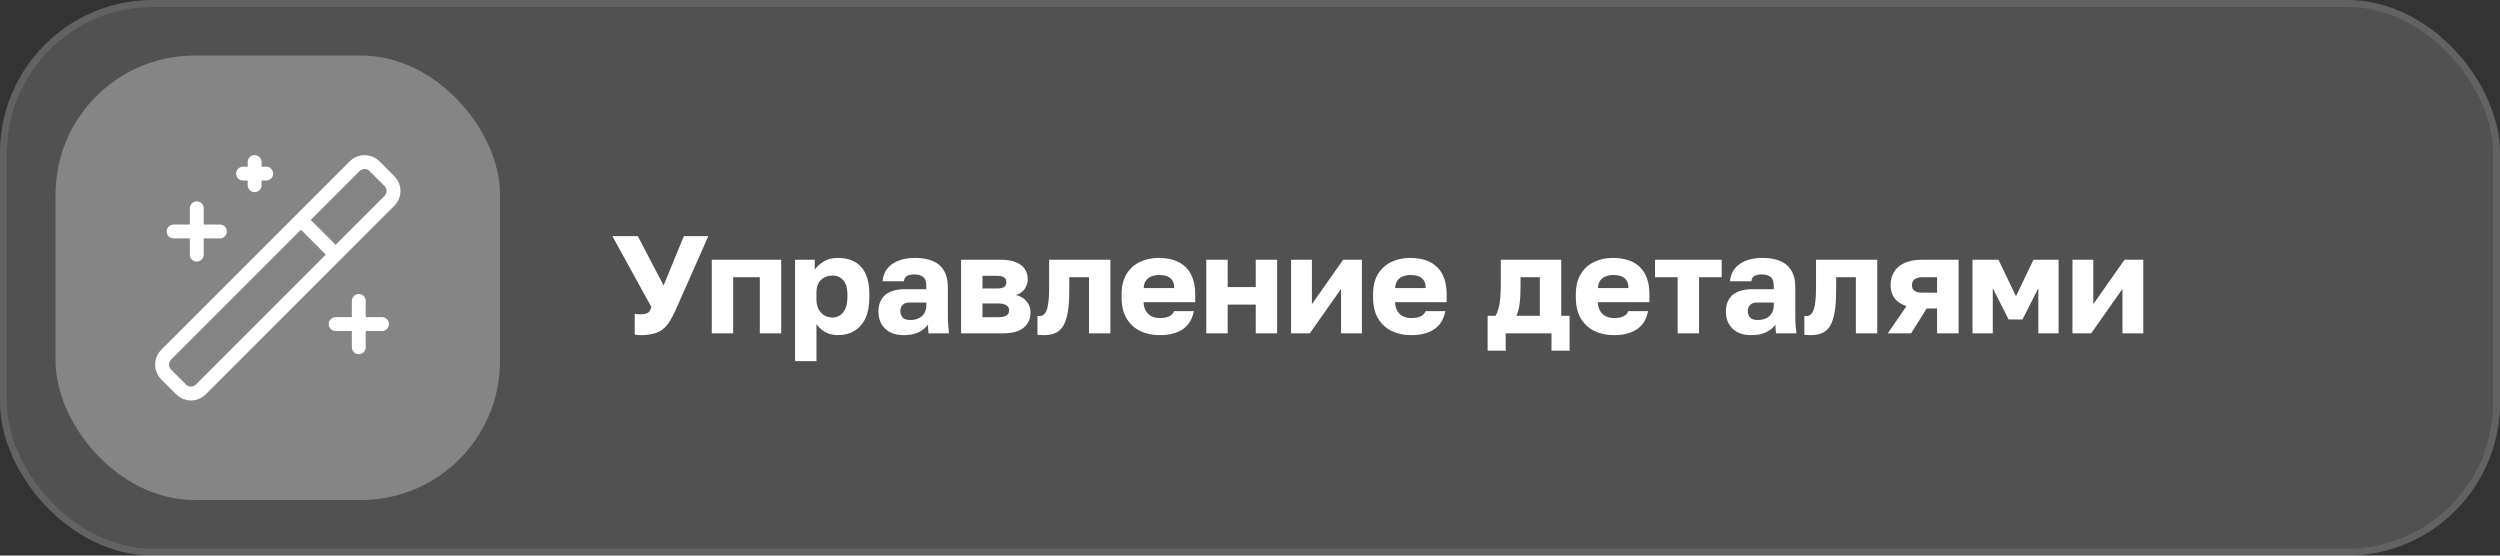
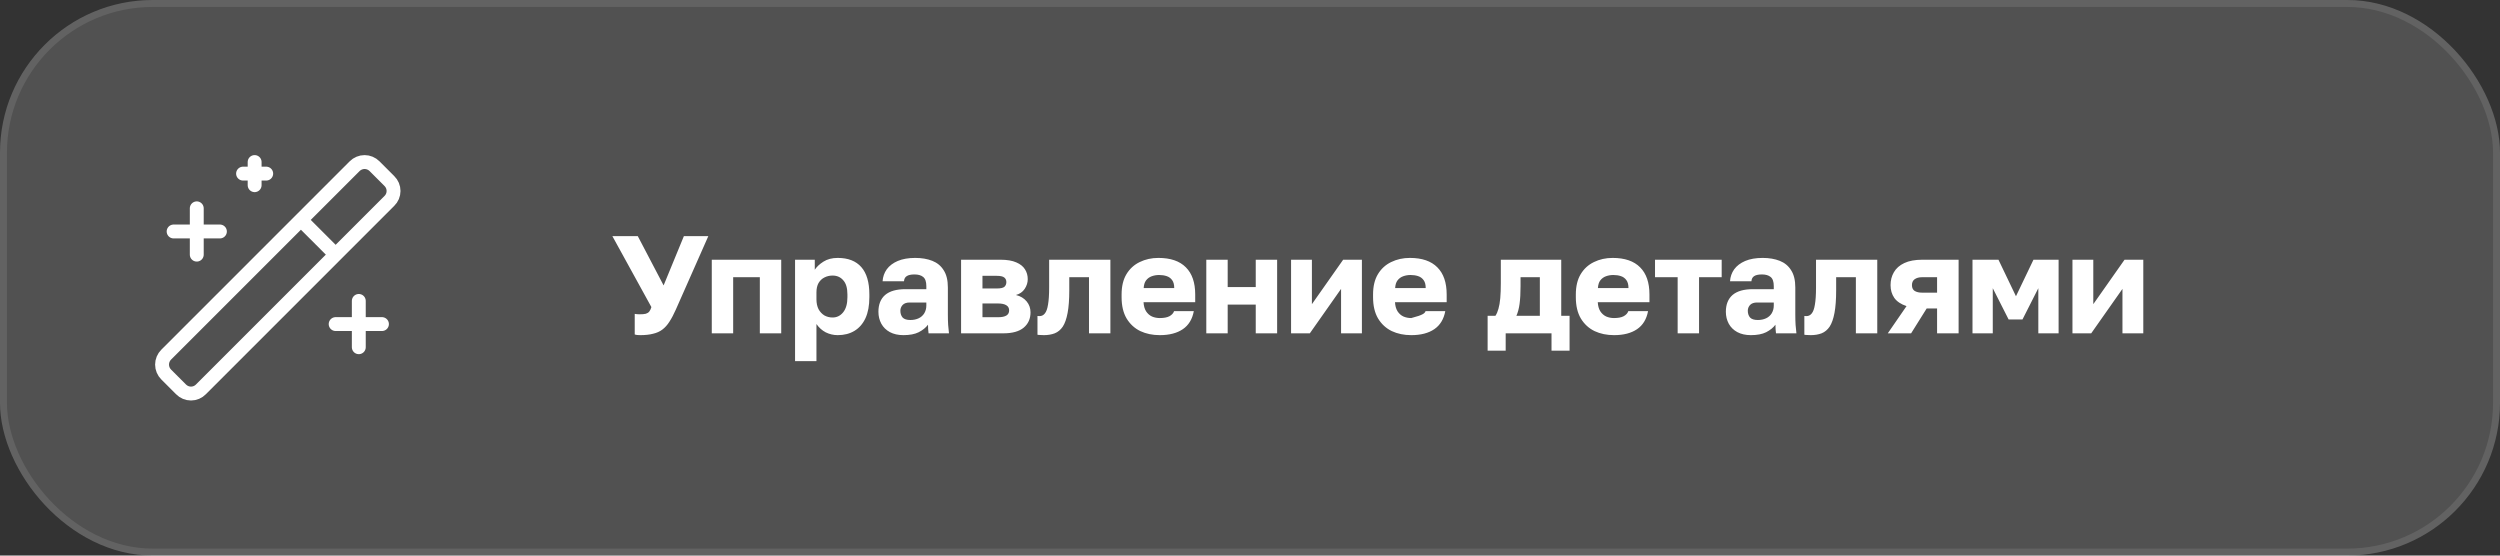
<svg xmlns="http://www.w3.org/2000/svg" width="360" height="80" viewBox="0 0 360 80" fill="none">
  <rect x="0" y="0" width="360" height="80" fill="#333333" stroke="none" />
  <rect width="360" height="80" rx="22" fill="white" fill-opacity="0.15" />
  <rect x="0.5" y="0.5" width="359" height="79" rx="21.5" stroke="white" stroke-opacity="0.1" />
-   <rect x="8" y="8" width="64" height="64" rx="20" fill="white" fill-opacity="0.3" />
  <path d="M43.334 31.667L48.334 36.667M28.334 30V36.667M51.667 43.333V50M36.667 23.333V26.667M31.667 33.333H25.001M55.001 46.667H48.334M38.334 25H35.001M56.067 26.066L53.934 23.933C53.746 23.744 53.523 23.593 53.277 23.491C53.031 23.388 52.767 23.335 52.501 23.335C52.234 23.335 51.97 23.388 51.724 23.491C51.478 23.593 51.255 23.744 51.067 23.933L23.934 51.066C23.744 51.254 23.594 51.477 23.491 51.723C23.389 51.969 23.336 52.233 23.336 52.5C23.336 52.766 23.389 53.03 23.491 53.276C23.594 53.522 23.744 53.745 23.934 53.933L26.067 56.066C26.254 56.258 26.477 56.41 26.723 56.514C26.969 56.618 27.233 56.672 27.501 56.672C27.768 56.672 28.032 56.618 28.279 56.514C28.525 56.41 28.748 56.258 28.934 56.066L56.067 28.933C56.259 28.747 56.411 28.524 56.515 28.278C56.619 28.032 56.672 27.767 56.672 27.5C56.672 27.233 56.619 26.968 56.515 26.722C56.411 26.476 56.259 26.253 56.067 26.066Z" stroke="white" stroke-width="2" stroke-linecap="round" stroke-linejoin="round" />
-   <path d="M92.2 48.26C92.053 48.26 91.907 48.253 91.76 48.24C91.627 48.227 91.507 48.2 91.4 48.16V45.2C91.507 45.213 91.613 45.227 91.72 45.24C91.827 45.253 91.953 45.26 92.1 45.26C92.487 45.26 92.787 45.233 93 45.18C93.213 45.113 93.38 45.007 93.5 44.86C93.62 44.7 93.72 44.487 93.8 44.22L88.18 34H91.84L95.56 41.1L98.48 34H102L97.32 44.58C97.013 45.273 96.707 45.853 96.4 46.32C96.107 46.787 95.767 47.167 95.38 47.46C95.007 47.74 94.56 47.94 94.04 48.06C93.533 48.193 92.92 48.26 92.2 48.26ZM102.496 48V37.4H112.496V48H109.416V39.92H105.576V48H102.496ZM114.488 52V37.4H117.328V38.84C117.608 38.413 118.022 38.027 118.568 37.68C119.128 37.32 119.815 37.14 120.628 37.14C122.122 37.14 123.255 37.58 124.028 38.46C124.802 39.34 125.188 40.653 125.188 42.4V42.8C125.188 44 125.002 45.007 124.628 45.82C124.255 46.62 123.728 47.227 123.048 47.64C122.368 48.053 121.562 48.26 120.628 48.26C120.028 48.26 119.455 48.127 118.908 47.86C118.375 47.58 117.928 47.18 117.568 46.66V52H114.488ZM119.888 45.72C120.502 45.72 121.008 45.473 121.408 44.98C121.822 44.473 122.028 43.747 122.028 42.8V42.4C122.028 41.48 121.828 40.8 121.428 40.36C121.042 39.907 120.528 39.68 119.888 39.68C119.462 39.68 119.068 39.773 118.708 39.96C118.362 40.133 118.082 40.4 117.868 40.76C117.668 41.12 117.568 41.567 117.568 42.1V43.1C117.568 43.647 117.668 44.12 117.868 44.52C118.082 44.907 118.362 45.207 118.708 45.42C119.068 45.62 119.462 45.72 119.888 45.72ZM130.093 48.26C129.333 48.26 128.68 48.113 128.133 47.82C127.6 47.527 127.193 47.127 126.913 46.62C126.633 46.1 126.493 45.527 126.493 44.9C126.493 43.847 126.813 43.04 127.453 42.48C128.106 41.92 129.086 41.64 130.393 41.64H133.393V41.2C133.393 40.56 133.24 40.12 132.933 39.88C132.64 39.64 132.226 39.52 131.693 39.52C131.186 39.52 130.813 39.6 130.573 39.76C130.333 39.907 130.2 40.153 130.173 40.5H127.093C127.133 39.86 127.333 39.287 127.693 38.78C128.066 38.273 128.593 37.873 129.273 37.58C129.966 37.287 130.806 37.14 131.793 37.14C132.726 37.14 133.546 37.28 134.253 37.56C134.96 37.84 135.506 38.293 135.893 38.92C136.293 39.533 136.493 40.36 136.493 41.4V45.3C136.493 45.86 136.506 46.353 136.533 46.78C136.56 47.193 136.6 47.6 136.653 48H133.713C133.7 47.773 133.68 47.573 133.653 47.4C133.64 47.227 133.633 47.013 133.633 46.76C133.313 47.187 132.866 47.547 132.293 47.84C131.733 48.12 131 48.26 130.093 48.26ZM131.093 46.08C131.533 46.08 131.926 46 132.273 45.84C132.62 45.68 132.893 45.44 133.093 45.12C133.293 44.787 133.393 44.413 133.393 44V43.56H130.993C130.54 43.56 130.2 43.68 129.973 43.92C129.76 44.16 129.653 44.433 129.653 44.74C129.653 45.14 129.76 45.467 129.973 45.72C130.2 45.96 130.573 46.08 131.093 46.08ZM138.395 48V37.4H144.075C145.008 37.4 145.761 37.527 146.335 37.78C146.908 38.02 147.328 38.353 147.595 38.78C147.861 39.193 147.995 39.667 147.995 40.2C147.995 40.693 147.848 41.16 147.555 41.6C147.261 42.04 146.841 42.333 146.295 42.48C146.948 42.64 147.461 42.947 147.835 43.4C148.208 43.853 148.395 44.38 148.395 44.98C148.395 45.9 148.068 46.633 147.415 47.18C146.761 47.727 145.781 48 144.475 48H138.395ZM141.475 45.68H143.715C144.248 45.68 144.648 45.6 144.915 45.44C145.181 45.28 145.315 45.033 145.315 44.7C145.315 44.367 145.181 44.12 144.915 43.96C144.648 43.787 144.248 43.7 143.715 43.7H141.475V45.68ZM141.475 41.54H143.535C144.081 41.54 144.448 41.46 144.635 41.3C144.821 41.127 144.915 40.9 144.915 40.62C144.915 40.34 144.815 40.12 144.615 39.96C144.415 39.8 144.055 39.72 143.535 39.72H141.475V41.54ZM150.316 48.26C150.196 48.26 150.036 48.253 149.836 48.24C149.649 48.24 149.503 48.227 149.396 48.2V45.5C149.436 45.513 149.536 45.52 149.696 45.52C150.003 45.52 150.256 45.393 150.456 45.14C150.669 44.887 150.823 44.46 150.916 43.86C151.023 43.26 151.076 42.44 151.076 41.4V37.4H159.896V48H156.816V39.92H153.976V41.8C153.976 43.12 153.896 44.207 153.736 45.06C153.576 45.913 153.343 46.573 153.036 47.04C152.729 47.493 152.343 47.813 151.876 48C151.423 48.173 150.903 48.26 150.316 48.26ZM167.01 48.26C165.97 48.26 165.037 48.067 164.21 47.68C163.383 47.28 162.723 46.673 162.23 45.86C161.75 45.047 161.51 44.027 161.51 42.8V42.4C161.51 41.227 161.743 40.253 162.21 39.48C162.677 38.707 163.31 38.127 164.11 37.74C164.923 37.34 165.823 37.14 166.81 37.14C168.557 37.14 169.877 37.593 170.77 38.5C171.663 39.393 172.11 40.693 172.11 42.4V43.52H164.67C164.697 44.04 164.817 44.473 165.03 44.82C165.257 45.167 165.543 45.42 165.89 45.58C166.237 45.727 166.61 45.8 167.01 45.8C167.597 45.8 168.057 45.713 168.39 45.54C168.737 45.353 168.963 45.107 169.07 44.8H171.91C171.697 45.96 171.17 46.827 170.33 47.4C169.49 47.973 168.383 48.26 167.01 48.26ZM166.91 39.6C166.537 39.6 166.183 39.66 165.85 39.78C165.517 39.9 165.243 40.1 165.03 40.38C164.83 40.647 164.717 41.013 164.69 41.48H169.09C169.09 40.987 168.99 40.607 168.79 40.34C168.59 40.06 168.323 39.867 167.99 39.76C167.67 39.653 167.31 39.6 166.91 39.6ZM173.707 48V37.4H176.787V41.34H180.827V37.4H183.907V48H180.827V43.86H176.787V48H173.707ZM185.914 48V37.4H188.914V43.8L193.414 37.4H196.114V48H193.114V41.6L188.614 48H185.914ZM203.221 48.26C202.181 48.26 201.248 48.067 200.421 47.68C199.594 47.28 198.934 46.673 198.441 45.86C197.961 45.047 197.721 44.027 197.721 42.8V42.4C197.721 41.227 197.954 40.253 198.421 39.48C198.888 38.707 199.521 38.127 200.321 37.74C201.134 37.34 202.034 37.14 203.021 37.14C204.768 37.14 206.088 37.593 206.981 38.5C207.874 39.393 208.321 40.693 208.321 42.4V43.52H200.881C200.908 44.04 201.028 44.473 201.241 44.82C201.468 45.167 201.754 45.42 202.101 45.58C202.448 45.727 202.821 45.8 203.221 45.8C203.808 45.8 204.268 45.713 204.601 45.54C204.948 45.353 205.174 45.107 205.281 44.8H208.121C207.908 45.96 207.381 46.827 206.541 47.4C205.701 47.973 204.594 48.26 203.221 48.26ZM203.121 39.6C202.748 39.6 202.394 39.66 202.061 39.78C201.728 39.9 201.454 40.1 201.241 40.38C201.041 40.647 200.928 41.013 200.901 41.48H205.301C205.301 40.987 205.201 40.607 205.001 40.34C204.801 40.06 204.534 39.867 204.201 39.76C203.881 39.653 203.521 39.6 203.121 39.6ZM214.218 50.5V45.48H215.338C215.525 45.2 215.671 44.86 215.778 44.46C215.898 44.047 215.985 43.54 216.038 42.94C216.091 42.327 216.118 41.613 216.118 40.8V37.4H224.818V45.48H226.018V50.5H223.418V48H216.818V50.5H214.218ZM218.358 45.48H221.738V39.92H218.958V41.2C218.958 42.213 218.911 43.067 218.818 43.76C218.725 44.44 218.571 45.013 218.358 45.48ZM232.42 48.26C231.38 48.26 230.447 48.067 229.62 47.68C228.794 47.28 228.134 46.673 227.64 45.86C227.16 45.047 226.92 44.027 226.92 42.8V42.4C226.92 41.227 227.154 40.253 227.62 39.48C228.087 38.707 228.72 38.127 229.52 37.74C230.334 37.34 231.234 37.14 232.22 37.14C233.967 37.14 235.287 37.593 236.18 38.5C237.074 39.393 237.52 40.693 237.52 42.4V43.52H230.08C230.107 44.04 230.227 44.473 230.44 44.82C230.667 45.167 230.954 45.42 231.3 45.58C231.647 45.727 232.02 45.8 232.42 45.8C233.007 45.8 233.467 45.713 233.8 45.54C234.147 45.353 234.374 45.107 234.48 44.8H237.32C237.107 45.96 236.58 46.827 235.74 47.4C234.9 47.973 233.794 48.26 232.42 48.26ZM232.32 39.6C231.947 39.6 231.594 39.66 231.26 39.78C230.927 39.9 230.654 40.1 230.44 40.38C230.24 40.647 230.127 41.013 230.1 41.48H234.5C234.5 40.987 234.4 40.607 234.2 40.34C234 40.06 233.734 39.867 233.4 39.76C233.08 39.653 232.72 39.6 232.32 39.6ZM241.582 48V39.92H238.322V37.4H247.922V39.92H244.662V48H241.582ZM252.124 48.26C251.364 48.26 250.711 48.113 250.164 47.82C249.631 47.527 249.224 47.127 248.944 46.62C248.664 46.1 248.524 45.527 248.524 44.9C248.524 43.847 248.844 43.04 249.484 42.48C250.138 41.92 251.118 41.64 252.424 41.64H255.424V41.2C255.424 40.56 255.271 40.12 254.964 39.88C254.671 39.64 254.258 39.52 253.724 39.52C253.218 39.52 252.844 39.6 252.604 39.76C252.364 39.907 252.231 40.153 252.204 40.5H249.124C249.164 39.86 249.364 39.287 249.724 38.78C250.098 38.273 250.624 37.873 251.304 37.58C251.998 37.287 252.838 37.14 253.824 37.14C254.758 37.14 255.578 37.28 256.284 37.56C256.991 37.84 257.538 38.293 257.924 38.92C258.324 39.533 258.524 40.36 258.524 41.4V45.3C258.524 45.86 258.538 46.353 258.564 46.78C258.591 47.193 258.631 47.6 258.684 48H255.744C255.731 47.773 255.711 47.573 255.684 47.4C255.671 47.227 255.664 47.013 255.664 46.76C255.344 47.187 254.898 47.547 254.324 47.84C253.764 48.12 253.031 48.26 252.124 48.26ZM253.124 46.08C253.564 46.08 253.958 46 254.304 45.84C254.651 45.68 254.924 45.44 255.124 45.12C255.324 44.787 255.424 44.413 255.424 44V43.56H253.024C252.571 43.56 252.231 43.68 252.004 43.92C251.791 44.16 251.684 44.433 251.684 44.74C251.684 45.14 251.791 45.467 252.004 45.72C252.231 45.96 252.604 46.08 253.124 46.08ZM260.746 48.26C260.626 48.26 260.466 48.253 260.266 48.24C260.079 48.24 259.932 48.227 259.826 48.2V45.5C259.866 45.513 259.966 45.52 260.126 45.52C260.432 45.52 260.686 45.393 260.886 45.14C261.099 44.887 261.252 44.46 261.346 43.86C261.452 43.26 261.506 42.44 261.506 41.4V37.4H270.326V48H267.246V39.92H264.406V41.8C264.406 43.12 264.326 44.207 264.166 45.06C264.006 45.913 263.772 46.573 263.466 47.04C263.159 47.493 262.772 47.813 262.306 48C261.852 48.173 261.332 48.26 260.746 48.26ZM271.84 48L274.54 44.08C273.74 43.813 273.153 43.42 272.78 42.9C272.42 42.38 272.24 41.767 272.24 41.06C272.24 40.367 272.4 39.747 272.72 39.2C273.04 38.64 273.54 38.2 274.22 37.88C274.9 37.56 275.767 37.4 276.82 37.4H282.04V48H278.94V44.42H277.44L275.2 48H271.84ZM275.32 41.06C275.32 41.447 275.453 41.727 275.72 41.9C276 42.06 276.34 42.14 276.74 42.14H278.94V39.92H276.74C276.34 39.92 276 40.013 275.72 40.2C275.453 40.387 275.32 40.673 275.32 41.06ZM284.039 48V37.4H287.779L290.299 42.66L292.819 37.4H296.439V48H293.519V41.5L291.239 46H289.239L286.959 41.5V48H284.039ZM298.434 48V37.4H301.434V43.8L305.934 37.4H308.634V48H305.634V41.6L301.134 48H298.434Z" fill="white" />
+   <path d="M92.2 48.26C92.053 48.26 91.907 48.253 91.76 48.24C91.627 48.227 91.507 48.2 91.4 48.16V45.2C91.507 45.213 91.613 45.227 91.72 45.24C91.827 45.253 91.953 45.26 92.1 45.26C92.487 45.26 92.787 45.233 93 45.18C93.213 45.113 93.38 45.007 93.5 44.86C93.62 44.7 93.72 44.487 93.8 44.22L88.18 34H91.84L95.56 41.1L98.48 34H102L97.32 44.58C97.013 45.273 96.707 45.853 96.4 46.32C96.107 46.787 95.767 47.167 95.38 47.46C95.007 47.74 94.56 47.94 94.04 48.06C93.533 48.193 92.92 48.26 92.2 48.26ZM102.496 48V37.4H112.496V48H109.416V39.92H105.576V48H102.496ZM114.488 52V37.4H117.328V38.84C117.608 38.413 118.022 38.027 118.568 37.68C119.128 37.32 119.815 37.14 120.628 37.14C122.122 37.14 123.255 37.58 124.028 38.46C124.802 39.34 125.188 40.653 125.188 42.4V42.8C125.188 44 125.002 45.007 124.628 45.82C124.255 46.62 123.728 47.227 123.048 47.64C122.368 48.053 121.562 48.26 120.628 48.26C120.028 48.26 119.455 48.127 118.908 47.86C118.375 47.58 117.928 47.18 117.568 46.66V52H114.488ZM119.888 45.72C120.502 45.72 121.008 45.473 121.408 44.98C121.822 44.473 122.028 43.747 122.028 42.8V42.4C122.028 41.48 121.828 40.8 121.428 40.36C121.042 39.907 120.528 39.68 119.888 39.68C119.462 39.68 119.068 39.773 118.708 39.96C118.362 40.133 118.082 40.4 117.868 40.76C117.668 41.12 117.568 41.567 117.568 42.1V43.1C117.568 43.647 117.668 44.12 117.868 44.52C118.082 44.907 118.362 45.207 118.708 45.42C119.068 45.62 119.462 45.72 119.888 45.72ZM130.093 48.26C129.333 48.26 128.68 48.113 128.133 47.82C127.6 47.527 127.193 47.127 126.913 46.62C126.633 46.1 126.493 45.527 126.493 44.9C126.493 43.847 126.813 43.04 127.453 42.48C128.106 41.92 129.086 41.64 130.393 41.64H133.393V41.2C133.393 40.56 133.24 40.12 132.933 39.88C132.64 39.64 132.226 39.52 131.693 39.52C131.186 39.52 130.813 39.6 130.573 39.76C130.333 39.907 130.2 40.153 130.173 40.5H127.093C127.133 39.86 127.333 39.287 127.693 38.78C128.066 38.273 128.593 37.873 129.273 37.58C129.966 37.287 130.806 37.14 131.793 37.14C132.726 37.14 133.546 37.28 134.253 37.56C134.96 37.84 135.506 38.293 135.893 38.92C136.293 39.533 136.493 40.36 136.493 41.4V45.3C136.493 45.86 136.506 46.353 136.533 46.78C136.56 47.193 136.6 47.6 136.653 48H133.713C133.7 47.773 133.68 47.573 133.653 47.4C133.64 47.227 133.633 47.013 133.633 46.76C133.313 47.187 132.866 47.547 132.293 47.84C131.733 48.12 131 48.26 130.093 48.26ZM131.093 46.08C131.533 46.08 131.926 46 132.273 45.84C132.62 45.68 132.893 45.44 133.093 45.12C133.293 44.787 133.393 44.413 133.393 44V43.56H130.993C130.54 43.56 130.2 43.68 129.973 43.92C129.76 44.16 129.653 44.433 129.653 44.74C129.653 45.14 129.76 45.467 129.973 45.72C130.2 45.96 130.573 46.08 131.093 46.08ZM138.395 48V37.4H144.075C145.008 37.4 145.761 37.527 146.335 37.78C146.908 38.02 147.328 38.353 147.595 38.78C147.861 39.193 147.995 39.667 147.995 40.2C147.995 40.693 147.848 41.16 147.555 41.6C147.261 42.04 146.841 42.333 146.295 42.48C146.948 42.64 147.461 42.947 147.835 43.4C148.208 43.853 148.395 44.38 148.395 44.98C148.395 45.9 148.068 46.633 147.415 47.18C146.761 47.727 145.781 48 144.475 48H138.395ZM141.475 45.68H143.715C144.248 45.68 144.648 45.6 144.915 45.44C145.181 45.28 145.315 45.033 145.315 44.7C145.315 44.367 145.181 44.12 144.915 43.96C144.648 43.787 144.248 43.7 143.715 43.7H141.475V45.68ZM141.475 41.54H143.535C144.081 41.54 144.448 41.46 144.635 41.3C144.821 41.127 144.915 40.9 144.915 40.62C144.915 40.34 144.815 40.12 144.615 39.96C144.415 39.8 144.055 39.72 143.535 39.72H141.475V41.54ZM150.316 48.26C150.196 48.26 150.036 48.253 149.836 48.24C149.649 48.24 149.503 48.227 149.396 48.2V45.5C149.436 45.513 149.536 45.52 149.696 45.52C150.003 45.52 150.256 45.393 150.456 45.14C150.669 44.887 150.823 44.46 150.916 43.86C151.023 43.26 151.076 42.44 151.076 41.4V37.4H159.896V48H156.816V39.92H153.976V41.8C153.976 43.12 153.896 44.207 153.736 45.06C153.576 45.913 153.343 46.573 153.036 47.04C152.729 47.493 152.343 47.813 151.876 48C151.423 48.173 150.903 48.26 150.316 48.26ZM167.01 48.26C165.97 48.26 165.037 48.067 164.21 47.68C163.383 47.28 162.723 46.673 162.23 45.86C161.75 45.047 161.51 44.027 161.51 42.8V42.4C161.51 41.227 161.743 40.253 162.21 39.48C162.677 38.707 163.31 38.127 164.11 37.74C164.923 37.34 165.823 37.14 166.81 37.14C168.557 37.14 169.877 37.593 170.77 38.5C171.663 39.393 172.11 40.693 172.11 42.4V43.52H164.67C164.697 44.04 164.817 44.473 165.03 44.82C165.257 45.167 165.543 45.42 165.89 45.58C166.237 45.727 166.61 45.8 167.01 45.8C167.597 45.8 168.057 45.713 168.39 45.54C168.737 45.353 168.963 45.107 169.07 44.8H171.91C171.697 45.96 171.17 46.827 170.33 47.4C169.49 47.973 168.383 48.26 167.01 48.26ZM166.91 39.6C166.537 39.6 166.183 39.66 165.85 39.78C165.517 39.9 165.243 40.1 165.03 40.38C164.83 40.647 164.717 41.013 164.69 41.48H169.09C169.09 40.987 168.99 40.607 168.79 40.34C168.59 40.06 168.323 39.867 167.99 39.76C167.67 39.653 167.31 39.6 166.91 39.6ZM173.707 48V37.4H176.787V41.34H180.827V37.4H183.907V48H180.827V43.86H176.787V48H173.707ZM185.914 48V37.4H188.914V43.8L193.414 37.4H196.114V48H193.114V41.6L188.614 48H185.914ZM203.221 48.26C202.181 48.26 201.248 48.067 200.421 47.68C199.594 47.28 198.934 46.673 198.441 45.86C197.961 45.047 197.721 44.027 197.721 42.8V42.4C197.721 41.227 197.954 40.253 198.421 39.48C198.888 38.707 199.521 38.127 200.321 37.74C201.134 37.34 202.034 37.14 203.021 37.14C204.768 37.14 206.088 37.593 206.981 38.5C207.874 39.393 208.321 40.693 208.321 42.4V43.52H200.881C200.908 44.04 201.028 44.473 201.241 44.82C201.468 45.167 201.754 45.42 202.101 45.58C202.448 45.727 202.821 45.8 203.221 45.8C204.948 45.353 205.174 45.107 205.281 44.8H208.121C207.908 45.96 207.381 46.827 206.541 47.4C205.701 47.973 204.594 48.26 203.221 48.26ZM203.121 39.6C202.748 39.6 202.394 39.66 202.061 39.78C201.728 39.9 201.454 40.1 201.241 40.38C201.041 40.647 200.928 41.013 200.901 41.48H205.301C205.301 40.987 205.201 40.607 205.001 40.34C204.801 40.06 204.534 39.867 204.201 39.76C203.881 39.653 203.521 39.6 203.121 39.6ZM214.218 50.5V45.48H215.338C215.525 45.2 215.671 44.86 215.778 44.46C215.898 44.047 215.985 43.54 216.038 42.94C216.091 42.327 216.118 41.613 216.118 40.8V37.4H224.818V45.48H226.018V50.5H223.418V48H216.818V50.5H214.218ZM218.358 45.48H221.738V39.92H218.958V41.2C218.958 42.213 218.911 43.067 218.818 43.76C218.725 44.44 218.571 45.013 218.358 45.48ZM232.42 48.26C231.38 48.26 230.447 48.067 229.62 47.68C228.794 47.28 228.134 46.673 227.64 45.86C227.16 45.047 226.92 44.027 226.92 42.8V42.4C226.92 41.227 227.154 40.253 227.62 39.48C228.087 38.707 228.72 38.127 229.52 37.74C230.334 37.34 231.234 37.14 232.22 37.14C233.967 37.14 235.287 37.593 236.18 38.5C237.074 39.393 237.52 40.693 237.52 42.4V43.52H230.08C230.107 44.04 230.227 44.473 230.44 44.82C230.667 45.167 230.954 45.42 231.3 45.58C231.647 45.727 232.02 45.8 232.42 45.8C233.007 45.8 233.467 45.713 233.8 45.54C234.147 45.353 234.374 45.107 234.48 44.8H237.32C237.107 45.96 236.58 46.827 235.74 47.4C234.9 47.973 233.794 48.26 232.42 48.26ZM232.32 39.6C231.947 39.6 231.594 39.66 231.26 39.78C230.927 39.9 230.654 40.1 230.44 40.38C230.24 40.647 230.127 41.013 230.1 41.48H234.5C234.5 40.987 234.4 40.607 234.2 40.34C234 40.06 233.734 39.867 233.4 39.76C233.08 39.653 232.72 39.6 232.32 39.6ZM241.582 48V39.92H238.322V37.4H247.922V39.92H244.662V48H241.582ZM252.124 48.26C251.364 48.26 250.711 48.113 250.164 47.82C249.631 47.527 249.224 47.127 248.944 46.62C248.664 46.1 248.524 45.527 248.524 44.9C248.524 43.847 248.844 43.04 249.484 42.48C250.138 41.92 251.118 41.64 252.424 41.64H255.424V41.2C255.424 40.56 255.271 40.12 254.964 39.88C254.671 39.64 254.258 39.52 253.724 39.52C253.218 39.52 252.844 39.6 252.604 39.76C252.364 39.907 252.231 40.153 252.204 40.5H249.124C249.164 39.86 249.364 39.287 249.724 38.78C250.098 38.273 250.624 37.873 251.304 37.58C251.998 37.287 252.838 37.14 253.824 37.14C254.758 37.14 255.578 37.28 256.284 37.56C256.991 37.84 257.538 38.293 257.924 38.92C258.324 39.533 258.524 40.36 258.524 41.4V45.3C258.524 45.86 258.538 46.353 258.564 46.78C258.591 47.193 258.631 47.6 258.684 48H255.744C255.731 47.773 255.711 47.573 255.684 47.4C255.671 47.227 255.664 47.013 255.664 46.76C255.344 47.187 254.898 47.547 254.324 47.84C253.764 48.12 253.031 48.26 252.124 48.26ZM253.124 46.08C253.564 46.08 253.958 46 254.304 45.84C254.651 45.68 254.924 45.44 255.124 45.12C255.324 44.787 255.424 44.413 255.424 44V43.56H253.024C252.571 43.56 252.231 43.68 252.004 43.92C251.791 44.16 251.684 44.433 251.684 44.74C251.684 45.14 251.791 45.467 252.004 45.72C252.231 45.96 252.604 46.08 253.124 46.08ZM260.746 48.26C260.626 48.26 260.466 48.253 260.266 48.24C260.079 48.24 259.932 48.227 259.826 48.2V45.5C259.866 45.513 259.966 45.52 260.126 45.52C260.432 45.52 260.686 45.393 260.886 45.14C261.099 44.887 261.252 44.46 261.346 43.86C261.452 43.26 261.506 42.44 261.506 41.4V37.4H270.326V48H267.246V39.92H264.406V41.8C264.406 43.12 264.326 44.207 264.166 45.06C264.006 45.913 263.772 46.573 263.466 47.04C263.159 47.493 262.772 47.813 262.306 48C261.852 48.173 261.332 48.26 260.746 48.26ZM271.84 48L274.54 44.08C273.74 43.813 273.153 43.42 272.78 42.9C272.42 42.38 272.24 41.767 272.24 41.06C272.24 40.367 272.4 39.747 272.72 39.2C273.04 38.64 273.54 38.2 274.22 37.88C274.9 37.56 275.767 37.4 276.82 37.4H282.04V48H278.94V44.42H277.44L275.2 48H271.84ZM275.32 41.06C275.32 41.447 275.453 41.727 275.72 41.9C276 42.06 276.34 42.14 276.74 42.14H278.94V39.92H276.74C276.34 39.92 276 40.013 275.72 40.2C275.453 40.387 275.32 40.673 275.32 41.06ZM284.039 48V37.4H287.779L290.299 42.66L292.819 37.4H296.439V48H293.519V41.5L291.239 46H289.239L286.959 41.5V48H284.039ZM298.434 48V37.4H301.434V43.8L305.934 37.4H308.634V48H305.634V41.6L301.134 48H298.434Z" fill="white" />
</svg>